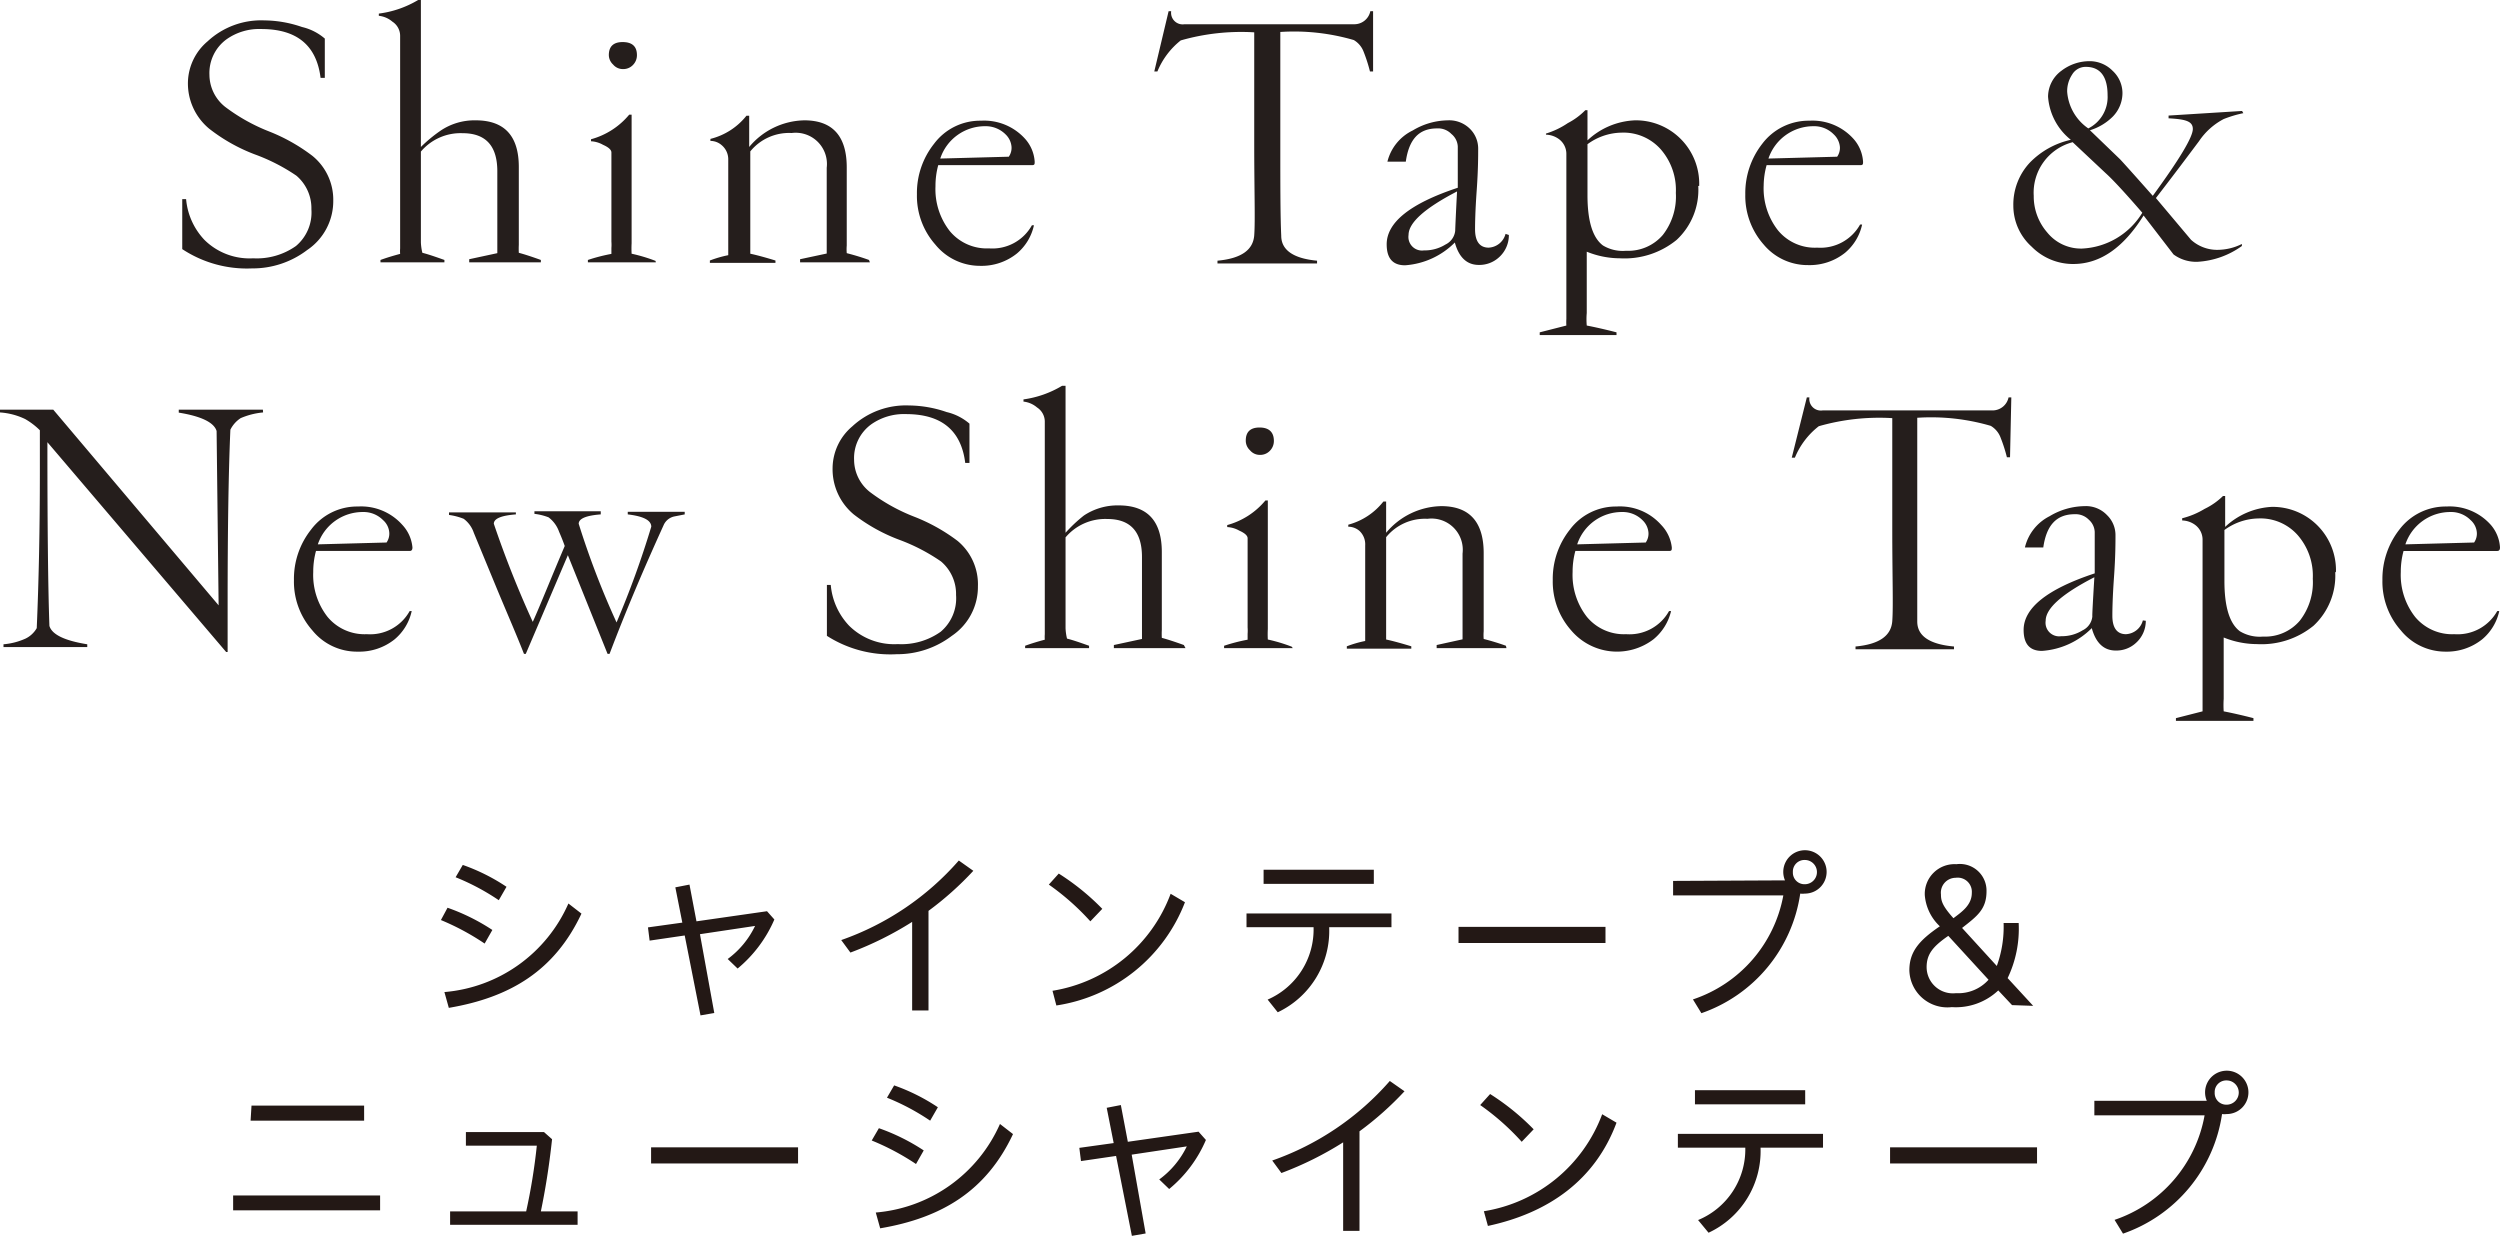
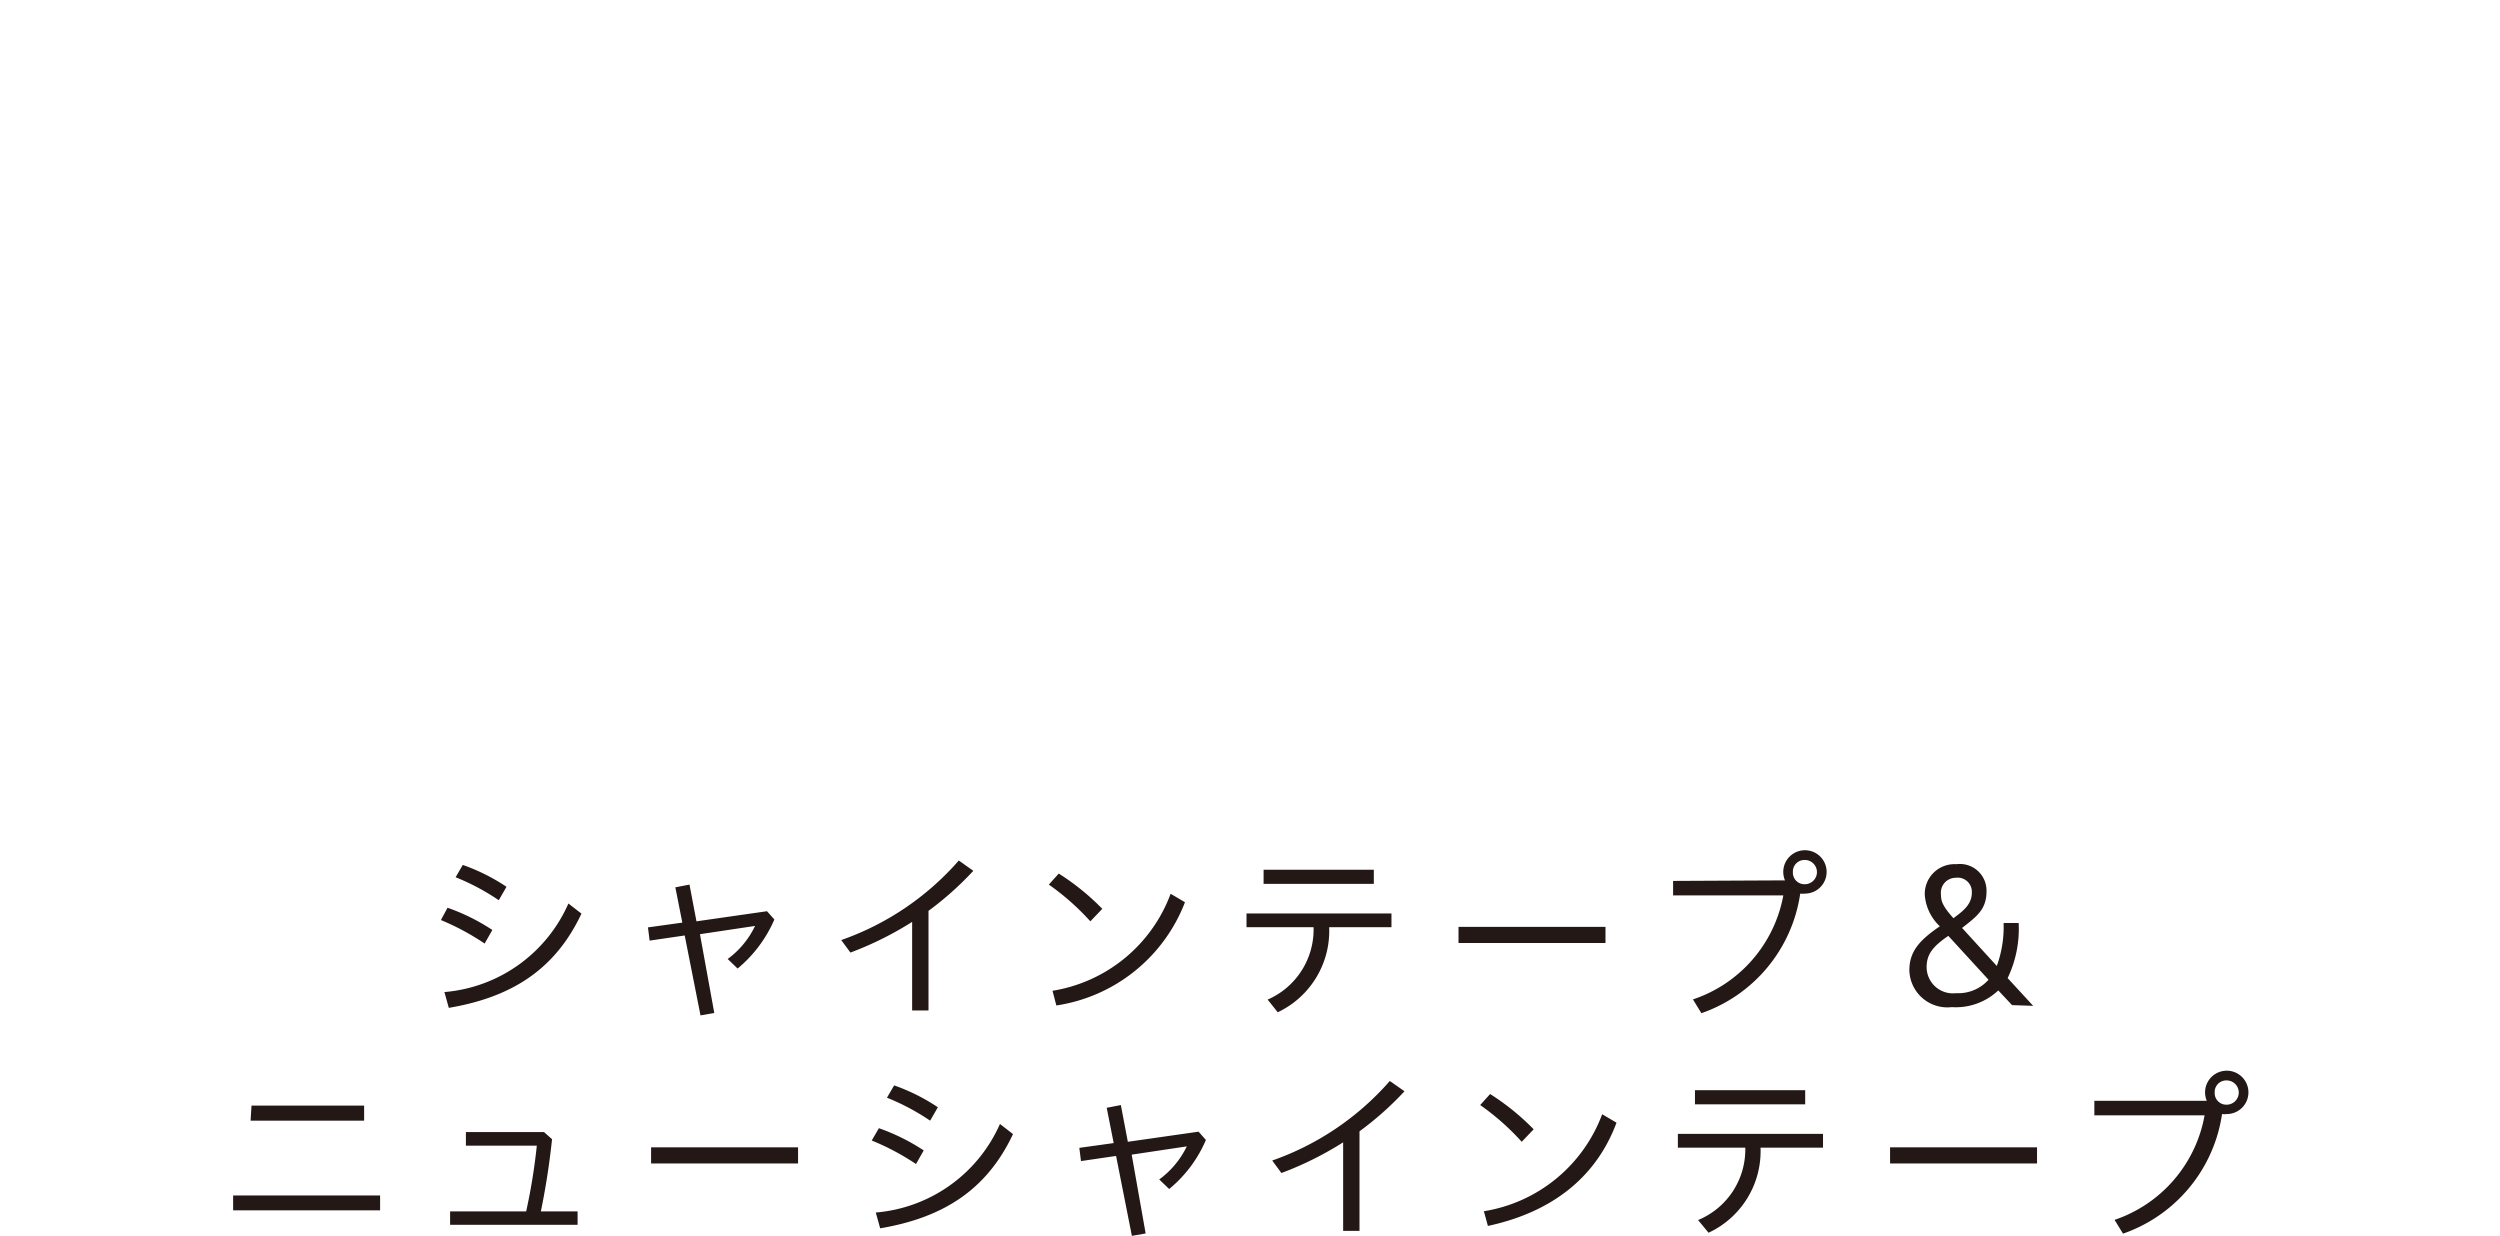
<svg xmlns="http://www.w3.org/2000/svg" viewBox="0 0 136.08 67.27">
  <g data-name="レイヤー 2">
-     <path d="M18.14 10.92a3.21 3.21 0 01-1.42 2.69 4.9 4.9 0 01-3 1 6.39 6.39 0 01-3.8-1.05v-2.72h.21a3.69 3.69 0 001 2.22 3.49 3.49 0 002.65 1 3.69 3.69 0 002.33-.67 2.38 2.38 0 00.84-2 2.32 2.32 0 00-.82-1.83 10.26 10.26 0 00-2.27-1.16A9.46 9.46 0 0111.38 7a3.2 3.2 0 01-1.15-2.55 3 3 0 011.07-2.2 4.28 4.28 0 013.08-1.14 6.43 6.43 0 012.06.36 2.92 2.92 0 011.24.63v2.14h-.23c-.22-1.78-1.3-2.66-3.23-2.66a3.07 3.07 0 00-1.89.56 2.27 2.27 0 00-.93 1.93 2.24 2.24 0 00.86 1.75 10 10 0 002.4 1.34A9.8 9.8 0 0117 8.48a3.07 3.07 0 011.14 2.44zm11.3 3.36h-3.9v-.17l1.53-.33V9.32q0-2.07-1.89-2.07a2.83 2.83 0 00-2.27 1v4.94a2.85 2.85 0 00.08.57c.35.09.75.23 1.2.39v.13h-3.48v-.13c.33-.12.69-.23 1.07-.33a2 2 0 010-.3V1.93a.92.92 0 00-.42-.75 1.36 1.36 0 00-.74-.32V.74A5.53 5.53 0 0022.76 0h.15v8A7.76 7.76 0 0124 7.1a3.3 3.3 0 011.89-.55c1.57 0 2.35.85 2.35 2.54v4.24a4 4 0 000 .43q.45.12 1.2.39zm6.26 0H32v-.13a9.61 9.61 0 011.28-.33v-.32a2.37 2.37 0 000-.35V8.3c0-.16-.19-.3-.46-.42a1.46 1.46 0 00-.65-.19v-.11a4.1 4.1 0 002.08-1.34h.13v7a5.43 5.43 0 000 .57 8.84 8.84 0 011.3.39zM34.67 3a.76.76 0 01-.23.55.72.72 0 01-.53.21.69.69 0 01-.54-.25.71.71 0 01-.23-.51c0-.47.25-.71.75-.71s.78.22.78.71zm12.68 11.28h-3.8v-.17L45 13.8V9.13a1.7 1.7 0 00-1.91-1.89 2.72 2.72 0 00-2.25 1v5.57c.33.07.78.19 1.37.37v.13h-3.57v-.13a6.17 6.17 0 011-.29v-5.2a1 1 0 00-.36-.79.93.93 0 00-.61-.23v-.11a3.61 3.61 0 001.96-1.26h.15V8a4 4 0 013-1.45c1.54 0 2.31.86 2.31 2.56v4.25a2.6 2.6 0 000 .42c.47.12.88.25 1.21.37zm8.97-5.48c0 .13 0 .19-.15.19h-5.1a4.32 4.32 0 00-.15 1.15 3.7 3.7 0 00.78 2.44 2.62 2.62 0 002.14.94 2.46 2.46 0 002.33-1.26h.11a2.77 2.77 0 01-.93 1.54 3.07 3.07 0 01-2 .67 3.13 3.13 0 01-2.44-1.16 4 4 0 01-1-2.73 4.31 4.31 0 01.93-2.75 3.13 3.13 0 012.56-1.26 3 3 0 012.41 1 2.06 2.06 0 01.51 1.23zM55.06 8a1.05 1.05 0 00-.33-.69 1.52 1.52 0 00-1.1-.44 2.56 2.56 0 00-2.45 1.76l3.73-.1a.84.84 0 00.15-.53zm19.68-4.11h-.17a8.4 8.4 0 00-.34-1.06 1.25 1.25 0 00-.54-.65 11.57 11.57 0 00-4-.44v6.09c0 2.24 0 3.9.05 5 0 .78.66 1.24 1.95 1.36v.15h-5.42v-.15c1.29-.12 1.94-.58 2-1.38s0-2.44 0-5V1.76a11.93 11.93 0 00-4 .44A4.17 4.17 0 0063 3.89h-.17l.78-3.28h.14a.63.63 0 00.72.71h9.26a.89.89 0 00.86-.71h.15zm7.39 8.9A1.61 1.61 0 0181.6 14a1.58 1.58 0 01-1.11.42c-.64 0-1.08-.41-1.3-1.22a4.23 4.23 0 01-2.71 1.24c-.67 0-1-.38-1-1.14q0-1.8 3.87-3.08V7.97a.94.94 0 00-.35-.68 1 1 0 00-.78-.3c-1 0-1.53.61-1.7 1.81h-1a2.57 2.57 0 011.38-1.7 3.79 3.79 0 011.91-.55A1.6 1.6 0 0180 7a1.51 1.51 0 01.46 1.09c0 .39 0 1.15-.08 2.27s-.09 1.81-.09 2.12c0 .65.25 1 .74 1a1 1 0 00.92-.75zm-2.82-2.37q-2.64 1.37-2.64 2.37a.74.74 0 00.84.84 2.14 2.14 0 001.17-.32.94.94 0 00.53-.75c0-.09.03-.8.1-2.14zm13.13-.3a3.72 3.72 0 01-1.18 2.94 4.48 4.48 0 01-3.08 1 4.83 4.83 0 01-1.81-.36v3.34a4 4 0 000 .68c.42.08 1 .21 1.62.37v.15h-4.18v-.15l1.45-.37a3.05 3.05 0 010-.36v-9a1 1 0 00-.42-.8 1.26 1.26 0 00-.69-.23v-.06a4.39 4.39 0 001.19-.57 3.74 3.74 0 00.95-.7h.12v1.64A4 4 0 0189 6.55a3.45 3.45 0 013.49 3.57zm-1.22.38a3.37 3.37 0 00-.82-2.37 2.71 2.71 0 00-2.14-.91 3.2 3.2 0 00-1.85.63v2.78q0 2.1.84 2.73a2.08 2.08 0 001.26.29 2.48 2.48 0 002-.86 3.4 3.4 0 00.71-2.29zm10.19-1.7c0 .13 0 .19-.15.19h-5.1A4.32 4.32 0 0096 10.1a3.7 3.7 0 00.78 2.44 2.6 2.6 0 002.14.94 2.47 2.47 0 002.33-1.26h.11a2.77 2.77 0 01-.93 1.54 3.08 3.08 0 01-2 .67A3.12 3.12 0 0196 13.31a4 4 0 01-1-2.73 4.36 4.36 0 01.92-2.75 3.16 3.16 0 012.57-1.26 3 3 0 012.41 1 2.06 2.06 0 01.51 1.23zm-1.26-.8a1.07 1.07 0 00-.34-.69 1.49 1.49 0 00-1.09-.44 2.58 2.58 0 00-2.46 1.76l3.74-.1a.84.84 0 00.15-.53zm21.96-1.84a6.36 6.36 0 00-1.07.32 3.66 3.66 0 00-1.34 1.2c-.59.79-1.37 1.83-2.35 3.1l1.91 2.27a2.11 2.11 0 001.4.55 3 3 0 001.37-.32v.11a4.57 4.57 0 01-2.41.86 2.08 2.08 0 01-1.31-.4l-1.63-2.12c-1.1 1.76-2.37 2.64-3.83 2.64a3.16 3.16 0 01-2.26-.94 3 3 0 01-1-2.23 3.34 3.34 0 01.9-2.35 4.46 4.46 0 012.23-1.24 3.29 3.29 0 01-1.24-2.35 1.76 1.76 0 01.73-1.41 2.51 2.51 0 011.54-.52 1.75 1.75 0 011.24.52 1.66 1.66 0 01.54 1.22 1.84 1.84 0 01-.53 1.28 3 3 0 01-1.24.74l1.63 1.57c.07.07.67.73 1.79 2 1.46-2 2.18-3.2 2.18-3.64s-.44-.53-1.32-.58v-.15l4-.25zm-5.5 5.42q-1.41-1.63-2-2.16l-1.79-1.68a2.84 2.84 0 00-2.12 2.92 3 3 0 00.74 2 2.36 2.36 0 001.89.87 4.06 4.06 0 003.28-1.95zm-1.89-6.4c0-1-.39-1.54-1.18-1.54a.85.85 0 00-.75.42 1.64 1.64 0 00-.27.93 2.66 2.66 0 001.15 2 1.91 1.91 0 001.05-1.81zM14.32 22.45a4 4 0 00-1.22.31 1.6 1.6 0 00-.56.63q-.15 3.39-.15 9.54v2.56h-.08L2.58 24.07q0 6.95.11 10c.14.47.82.8 2.06 1v.15H.19v-.15a3.68 3.68 0 001.2-.31 1.41 1.41 0 00.61-.57q.17-3.94.17-8.51v-2.26a3.85 3.85 0 00-.8-.61A3.74 3.74 0 000 22.45v-.15h2.9l9 10.65-.11-9.49c-.14-.46-.82-.8-2.06-1v-.16h4.58zm8.13 7.35c0 .13-.05.19-.15.19h-5.1a4.32 4.32 0 00-.15 1.15 3.7 3.7 0 00.78 2.44 2.62 2.62 0 002.14.94 2.46 2.46 0 002.33-1.26h.11a2.77 2.77 0 01-.93 1.54 3.07 3.07 0 01-2 .67A3.12 3.12 0 0117 34.31a4 4 0 01-1-2.73 4.31 4.31 0 01.93-2.75 3.13 3.13 0 012.56-1.26 3 3 0 012.41 1 2.06 2.06 0 01.55 1.23zm-1.26-.8a1 1 0 00-.34-.69 1.49 1.49 0 00-1.09-.44 2.58 2.58 0 00-2.46 1.76l3.74-.1a.84.84 0 00.15-.53zm16.08-1l-.56.11a.82.82 0 00-.59.48c-1 2.2-2 4.52-2.94 7h-.11l-2.16-5.37-2.29 5.37h-.1c-.39-1-.87-2.1-1.43-3.44L25.79 29a1.57 1.57 0 00-.55-.76 3.29 3.29 0 00-.8-.21v-.14h3.64V28q-1.2.09-1.2.51A56.09 56.09 0 0029 33.85c.45-1 1-2.4 1.74-4.13-.07-.2-.17-.46-.31-.78a1.68 1.68 0 00-.57-.78 3.11 3.11 0 00-.77-.19v-.14h3.61V28q-1.2.09-1.2.51a45.49 45.49 0 002.06 5.37 50.22 50.22 0 001.89-5.21c0-.35-.43-.57-1.28-.67v-.14h3.1zm15.96 3.92a3.21 3.21 0 01-1.42 2.69 4.9 4.9 0 01-3 1 6.39 6.39 0 01-3.8-1v-2.77h.21a3.69 3.69 0 001 2.22 3.49 3.49 0 002.65 1 3.69 3.69 0 002.33-.67 2.38 2.38 0 00.84-2 2.32 2.32 0 00-.82-1.83A10.26 10.26 0 0049 29.4a9.46 9.46 0 01-2.53-1.4 3.2 3.2 0 01-1.15-2.55 3 3 0 011.07-2.24 4.29 4.29 0 013.09-1.14 6.42 6.42 0 012.05.36 2.92 2.92 0 011.24.63v2.14h-.23c-.22-1.78-1.3-2.66-3.23-2.66a3.09 3.09 0 00-1.89.56 2.27 2.27 0 00-.93 1.93 2.24 2.24 0 00.86 1.75 10 10 0 002.4 1.34 9.8 9.8 0 012.37 1.32 3.07 3.07 0 011.11 2.48zm11.3 3.36h-3.9v-.17l1.53-.33v-4.46q0-2.07-1.89-2.07a2.83 2.83 0 00-2.27 1v4.94a2.85 2.85 0 00.08.57c.35.09.75.23 1.2.39v.13H55.8v-.13c.33-.12.69-.23 1.07-.33a2 2 0 010-.3V22.93a.92.92 0 00-.42-.75 1.36 1.36 0 00-.74-.32v-.12a5.53 5.53 0 002.1-.74H58v8a7.76 7.76 0 011-.94 3.3 3.3 0 011.89-.55c1.57 0 2.35.85 2.35 2.54v4.24a4 4 0 000 .43q.45.12 1.2.39zm5.84 0h-3.74v-.13a9.61 9.61 0 011.28-.33v-.32a2.37 2.37 0 000-.35V29.3c0-.16-.19-.3-.46-.42a1.46 1.46 0 00-.65-.19v-.11a4.1 4.1 0 002.08-1.34h.13v7a5.43 5.43 0 000 .57 8.84 8.84 0 011.3.39zM69.34 24a.76.76 0 01-.23.55.72.72 0 01-.53.21.69.69 0 01-.54-.25.71.71 0 01-.23-.53c0-.47.25-.71.75-.71s.78.24.78.73zM82 35.28h-3.8v-.17l1.41-.31v-4.67a1.7 1.7 0 00-1.91-1.89 2.72 2.72 0 00-2.25 1v5.57c.33.07.78.19 1.37.37v.13h-3.51v-.13a6.17 6.17 0 011-.29v-5.2a1 1 0 00-.31-.79.93.93 0 00-.61-.23v-.11a3.61 3.61 0 001.91-1.26h.15V29a4 4 0 013-1.45c1.54 0 2.31.86 2.31 2.56v4.25a2.6 2.6 0 000 .42c.47.12.88.25 1.21.37zm9-5.48c0 .13 0 .19-.15.19h-5.1a4.32 4.32 0 00-.15 1.15 3.7 3.7 0 00.78 2.44 2.62 2.62 0 002.14.94 2.46 2.46 0 002.33-1.26h.11A2.82 2.82 0 0190 34.8a3.27 3.27 0 01-4.48-.49 4 4 0 01-1-2.73 4.31 4.31 0 01.93-2.75A3.13 3.13 0 0188 27.57a3 3 0 012.42 1A2.1 2.1 0 0191 29.8zm-1.27-.8a1.05 1.05 0 00-.33-.69 1.52 1.52 0 00-1.1-.44 2.56 2.56 0 00-2.45 1.76l3.73-.1a.84.84 0 00.15-.53zm19.68-4.11h-.17a8.4 8.4 0 00-.34-1.06 1.25 1.25 0 00-.54-.65 11.57 11.57 0 00-4-.44v11.09c0 .78.66 1.24 2 1.36v.15H101v-.15c1.29-.12 1.94-.58 2-1.38s0-2.44 0-5v-6.05a11.93 11.93 0 00-4 .44 4.17 4.17 0 00-1.3 1.71h-.17l.82-3.28h.14a.63.63 0 00.72.71h9.26a.89.89 0 00.86-.71h.15zm7.39 8.9a1.61 1.61 0 01-.53 1.2 1.57 1.57 0 01-1.11.42c-.64 0-1.08-.41-1.3-1.22a4.23 4.23 0 01-2.71 1.24c-.67 0-1-.38-1-1.14q0-1.8 3.87-3.08v-2.25a.94.94 0 00-.32-.67 1 1 0 00-.77-.3c-1 0-1.54.61-1.71 1.81h-1a2.57 2.57 0 011.34-1.7 3.79 3.79 0 011.91-.55 1.58 1.58 0 011.22.49 1.51 1.51 0 01.46 1.09c0 .39 0 1.15-.08 2.27s-.09 1.81-.09 2.12c0 .65.25 1 .74 1a1 1 0 00.92-.75zm-2.8-2.37c-1.77.91-2.65 1.7-2.65 2.37a.74.74 0 00.84.84 2.14 2.14 0 001.17-.32.94.94 0 00.53-.75c-.01-.09.03-.8.11-2.14zm13.11-.3a3.72 3.72 0 01-1.18 2.94 4.48 4.48 0 01-3.08 1 4.87 4.87 0 01-1.81-.36v3.34a5.37 5.37 0 000 .68c.42.08 1 .21 1.62.37v.15h-4.22v-.15l1.45-.37v-9.36a1 1 0 00-.42-.8 1.24 1.24 0 00-.69-.23v-.12a4.39 4.39 0 001.22-.51 3.74 3.74 0 001-.7h.12v1.68a4 4 0 012.54-1.09 3.45 3.45 0 013.49 3.57zm-1.22.38a3.37 3.37 0 00-.82-2.37 2.71 2.71 0 00-2.14-.91 3.22 3.22 0 00-1.85.63v2.78q0 2.1.84 2.73a2.08 2.08 0 001.26.29 2.48 2.48 0 002-.86 3.4 3.4 0 00.71-2.29zm10.19-1.7c0 .13-.05.19-.15.19h-5.1a4.32 4.32 0 00-.15 1.15 3.7 3.7 0 00.78 2.44 2.62 2.62 0 002.14.94 2.47 2.47 0 002.33-1.26h.11a2.77 2.77 0 01-.93 1.54 3.08 3.08 0 01-2 .67 3.12 3.12 0 01-2.43-1.16 4 4 0 01-1-2.73 4.36 4.36 0 01.92-2.75 3.16 3.16 0 012.57-1.26 3 3 0 012.41 1 2.06 2.06 0 01.5 1.23zm-1.26-.8a1 1 0 00-.34-.69 1.49 1.49 0 00-1.09-.44 2.58 2.58 0 00-2.46 1.76l3.74-.1a.84.84 0 00.15-.53z" fill="#251e1c" />
    <path d="M24.36 49.41a11.09 11.09 0 012.44 1.21l-.42.74A13.44 13.44 0 0024 50.08zM24.19 54a8.11 8.11 0 006.75-4.82l.71.55c-1.45 3.09-3.86 4.56-7.22 5.13zm1-6.92a10.59 10.59 0 012.38 1.19l-.42.73a12.48 12.48 0 00-2.35-1.25zm13.69 8.06l-.75.13-.86-4.35-1.91.28-.09-.72 1.87-.26-.38-1.92.77-.15.38 2 3.84-.55.4.45a7.12 7.12 0 01-2 2.67l-.54-.52a4.79 4.79 0 001.49-1.8l-3 .45zM50.54 55h-.89v-4.82a18.15 18.15 0 01-3.36 1.67l-.5-.68a15.14 15.14 0 006.4-4.33l.79.56a17.23 17.23 0 01-2.44 2.18zm7.09-7.45A13 13 0 0160 49.47l-.65.68a13.4 13.4 0 00-2.26-2zm-.34 6.38a8.26 8.26 0 006.43-5.28l.78.46a8.92 8.92 0 01-7 5.62zm10.56-4.21h7.89v.75h-3.39a4.9 4.9 0 01-2.8 4.63l-.55-.69a4.16 4.16 0 002.5-3.94h-3.65zm.93-2.38h6v.77h-6zm18.61 3.11v.88h-8v-.88zm9.77-2.53a1.18 1.18 0 111.08.72 1 1 0 01-.25 0 8.13 8.13 0 01-5.38 6.51l-.46-.75a7.37 7.37 0 004.92-5.66h-6v-.79zm.43-.45a.63.63 0 00.65.66.66.66 0 100-1.32.63.63 0 00-.65.66zm11.93 7.24l-.75-.8a3.36 3.36 0 01-2.53.91 2.07 2.07 0 01-2.31-2c0-1 .51-1.62 1.66-2.4a2.6 2.6 0 01-.82-1.7 1.62 1.62 0 011.72-1.68 1.45 1.45 0 011.64 1.47c0 1-.53 1.37-1.33 2l1.89 2.07a6.24 6.24 0 00.37-2.34h.82a6.21 6.21 0 01-.6 3l1.39 1.51zm-3.47-3.77c-.84.58-1.18 1-1.18 1.71a1.43 1.43 0 001.6 1.41 2.21 2.21 0 001.77-.73zm.4-3.16a.81.81 0 00-.8.9c0 .34.06.61.68 1.3.43-.33 1-.7 1-1.38a.77.77 0 00-.88-.82zM20.69 65.07v.81h-8v-.81zm-7-4.89h6.13V61h-6.18zm14.95 5.76a32.12 32.12 0 00.58-3.58h-3.86v-.74h4.25l.44.39c-.17 1.58-.38 2.81-.61 3.93h2v.73H24.5v-.73zm14.8-3.49v.88h-8v-.88zm4.4-1.04a11.09 11.09 0 012.44 1.21l-.42.74a13.44 13.44 0 00-2.41-1.28zM47.67 66a8.13 8.13 0 006.76-4.82l.71.55c-1.45 3.09-3.87 4.56-7.23 5.13zm1-6.92a10.59 10.59 0 012.38 1.19l-.42.73a12.48 12.48 0 00-2.35-1.25zm13.69 8.06l-.75.13-.86-4.35-1.91.28-.09-.72 1.87-.26-.38-1.92.77-.15.38 2 3.85-.55.4.45a7 7 0 01-2 2.67l-.54-.52a4.82 4.82 0 001.5-1.8l-3 .45zM74 67h-.89v-4.82a18.15 18.15 0 01-3.36 1.67l-.5-.68a15.14 15.14 0 006.4-4.33l.8.56A17.31 17.31 0 0174 61.58zm7.11-7.45a13 13 0 012.37 1.92l-.65.68a13.4 13.4 0 00-2.26-2zm-.34 6.38a8.27 8.27 0 006.44-5.28l.78.46c-1.16 3.12-3.69 4.91-7 5.62zm10.56-4.21h7.9v.75h-3.4A4.9 4.9 0 0193 67.1l-.57-.69A4.16 4.16 0 0095 62.47h-3.67zm.93-2.38h6v.77h-6zm18.62 3.11v.88h-8v-.88zm9.24-2.53a1.18 1.18 0 111.08.72 1 1 0 01-.25 0 8.14 8.14 0 01-5.39 6.51l-.46-.75a7.38 7.38 0 004.9-5.69h-6v-.79zm.43-.45a.63.63 0 00.65.66.66.66 0 100-1.32.63.63 0 00-.65.66z" fill="#231815" />
  </g>
</svg>